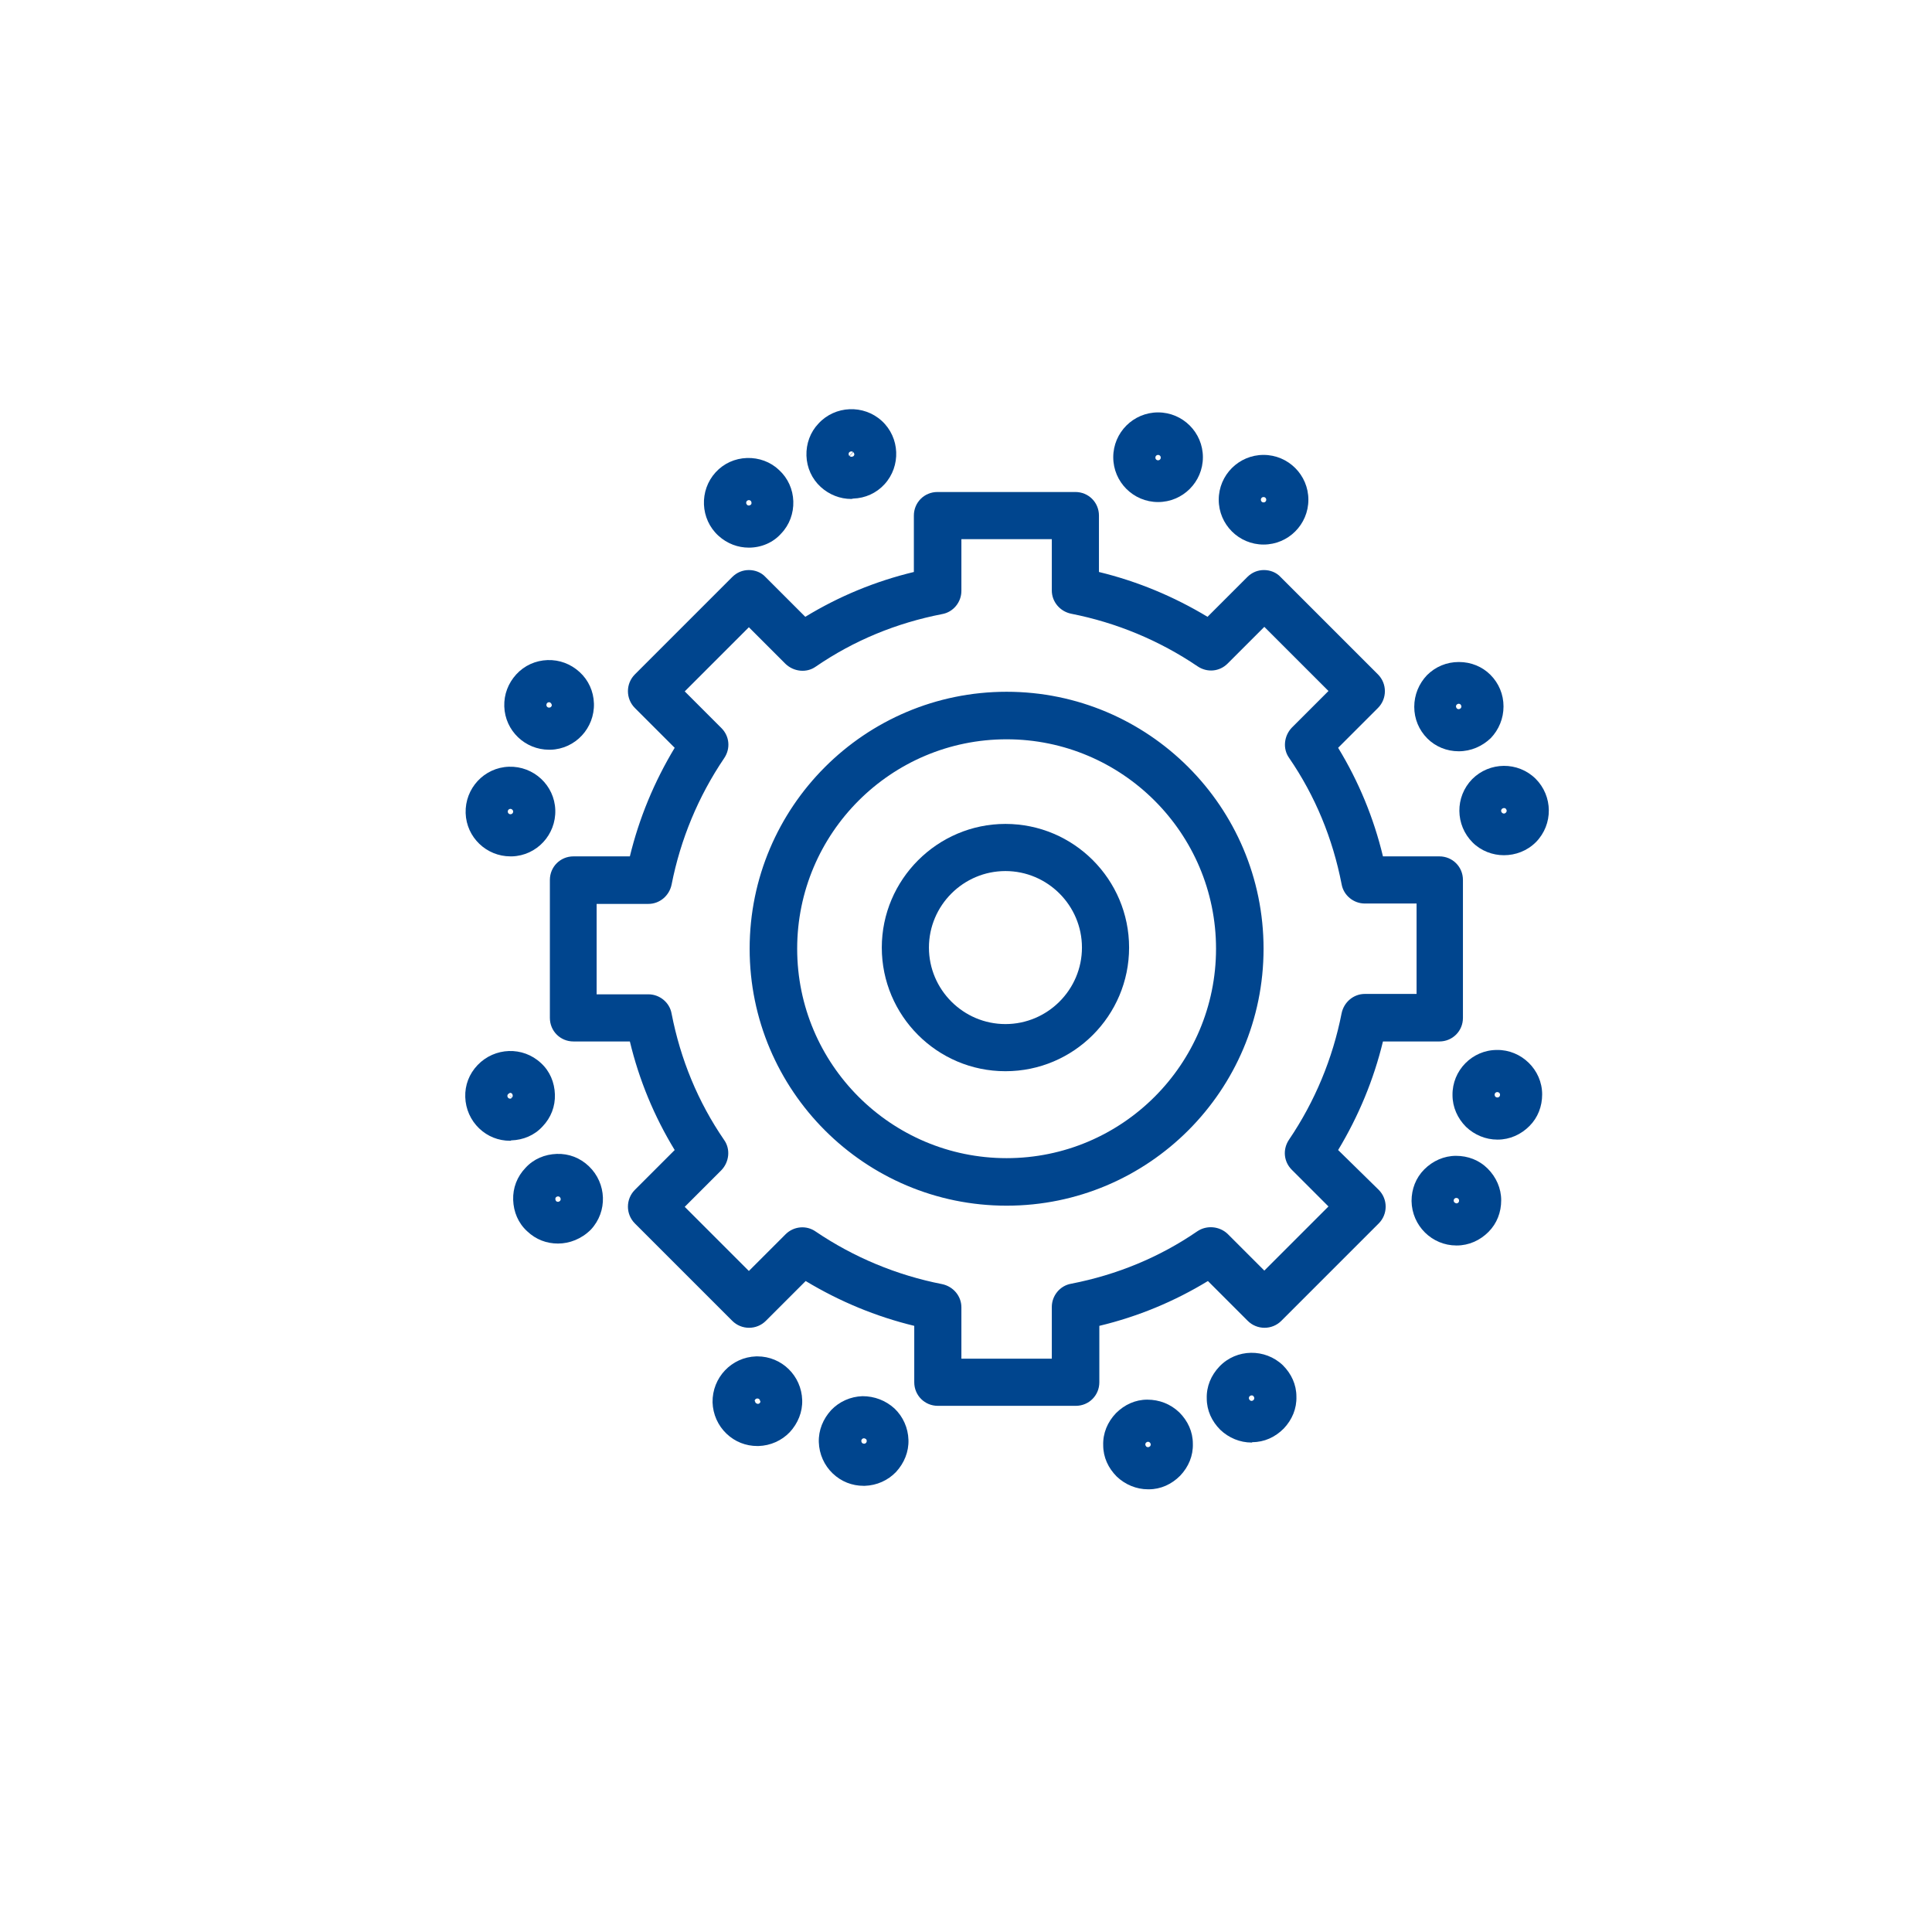
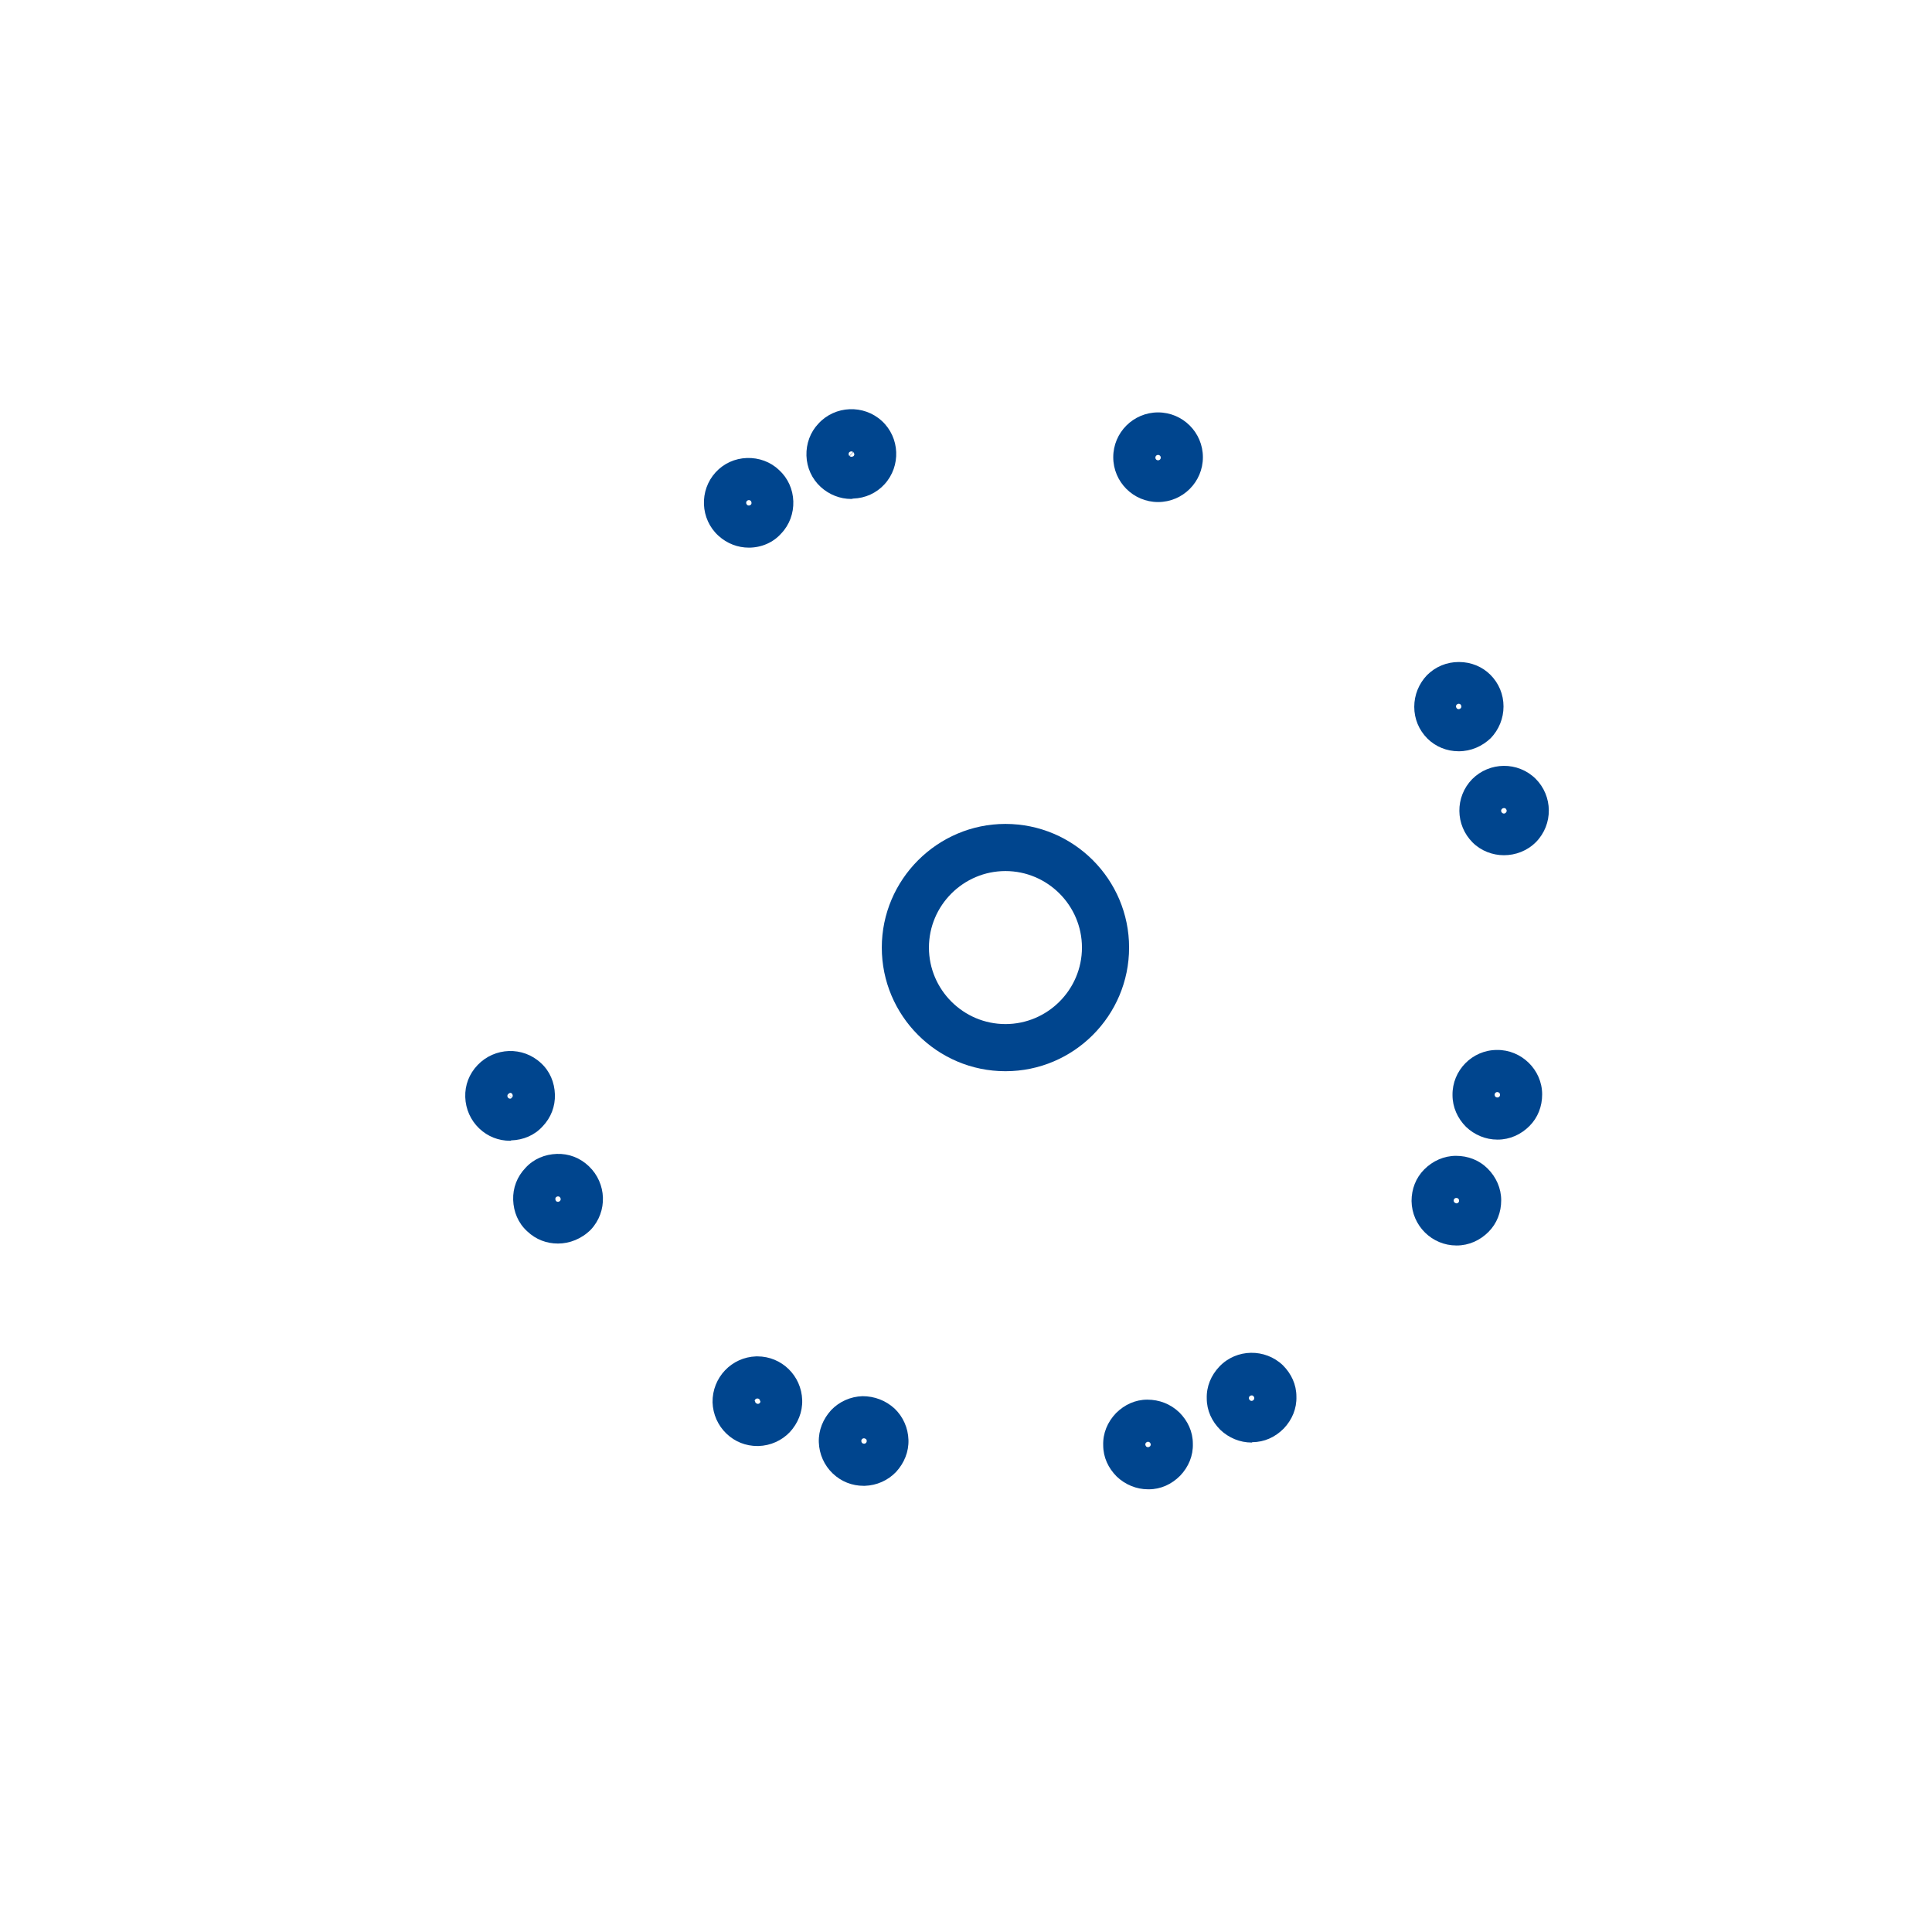
<svg xmlns="http://www.w3.org/2000/svg" xmlns:ns1="http://sodipodi.sourceforge.net/DTD/sodipodi-0.dtd" xmlns:ns2="http://www.inkscape.org/namespaces/inkscape" version="1.1" id="Ebene_1" x="0px" y="0px" viewBox="0 0 500 500" style="enable-background:new 0 0 500 500;" xml:space="preserve" ns1:docname="Ionenaustauscherharze.svg" ns2:version="1.2.2 (b0a8486541, 2022-12-01)">
  <defs id="defs430">
	
	

		
		
	</defs>
  <ns1:namedview id="namedview428" pagecolor="#ffffff" bordercolor="#000000" borderopacity="0.25" ns2:showpageshadow="2" ns2:pageopacity="0.0" ns2:pagecheckerboard="0" ns2:deskcolor="#d1d1d1" showgrid="false" ns2:zoom="2.248" ns2:cx="249.77758" ns2:cy="250" ns2:window-width="2560" ns2:window-height="1369" ns2:window-x="1672" ns2:window-y="-8" ns2:window-maximized="1" ns2:current-layer="Ebene_1" />
  <style type="text/css" id="style307">
	.st0{fill:#00458E;}
	.st1{fill:#FFFFFF;}
</style>
  <g id="g411" transform="translate(-91.192,44.929)">
    <g id="g325">
-       <path class="st0" d="m 369.6,318.9 h -35.7 c -3.4,0 -6.1,-2.7 -6.1,-6.1 v -14.6 c -9.9,-2.4 -19.3,-6.3 -28.1,-11.6 l -10.3,10.3 c -2.4,2.4 -6.3,2.4 -8.7,0 l -25.2,-25.2 c -2.4,-2.4 -2.4,-6.3 0,-8.7 l 10.3,-10.3 c -5.3,-8.7 -9.2,-18.1 -11.6,-28.1 h -14.6 c -3.4,0 -6.1,-2.7 -6.1,-6.1 v -35.7 c 0,-3.4 2.7,-6.1 6.1,-6.1 h 14.6 c 2.4,-9.9 6.3,-19.3 11.6,-28.1 l -10.3,-10.3 c -2.4,-2.4 -2.4,-6.3 0,-8.7 l 25.2,-25.2 c 1.2,-1.2 2.7,-1.8 4.3,-1.8 1.6,0 3.2,0.6 4.3,1.8 l 10.3,10.3 c 8.7,-5.3 18.1,-9.2 28.1,-11.6 V 88.5 c 0,-3.4 2.7,-6.1 6.1,-6.1 h 35.7 c 3.4,0 6.1,2.7 6.1,6.1 v 14.6 c 9.9,2.4 19.3,6.3 28.1,11.6 L 414,104.4 c 1.2,-1.2 2.7,-1.8 4.3,-1.8 v 0 c 1.6,0 3.2,0.6 4.3,1.8 l 25.2,25.2 c 2.4,2.4 2.4,6.3 0,8.7 l -10.3,10.3 c 5.3,8.7 9.2,18.1 11.6,28.1 h 14.6 c 3.4,0 6.1,2.7 6.1,6.1 v 35.7 c 0,3.4 -2.7,6.1 -6.1,6.1 h -14.6 c -2.4,9.9 -6.3,19.3 -11.6,28.1 L 448,263 c 2.4,2.4 2.4,6.3 0,8.7 l -25.2,25.2 c -2.4,2.4 -6.3,2.4 -8.7,0 l -10.3,-10.3 c -8.7,5.3 -18.1,9.2 -28.1,11.6 v 14.6 c 0,3.4 -2.7,6.1 -6.1,6.1 z M 340,306.7 h 23.4 v -13.4 c 0,-2.9 2.1,-5.5 5,-6 11.8,-2.3 22.8,-6.8 32.7,-13.6 2.4,-1.6 5.7,-1.3 7.8,0.7 l 9.5,9.5 16.6,-16.6 -9.5,-9.5 c -2.1,-2.1 -2.4,-5.3 -0.7,-7.8 6.7,-9.9 11.3,-21 13.6,-32.7 0.6,-2.9 3.1,-5 6,-5 h 13.4 v -23.4 h -13.4 c -2.9,0 -5.5,-2.1 -6,-5 -2.3,-11.8 -6.8,-22.8 -13.6,-32.7 -1.7,-2.4 -1.3,-5.7 0.7,-7.8 l 9.5,-9.5 -16.6,-16.6 -9.5,9.5 c -2.1,2.1 -5.3,2.4 -7.8,0.7 -9.9,-6.7 -21,-11.3 -32.7,-13.6 -2.9,-0.6 -5,-3.1 -5,-6 V 94.6 H 340 V 108 c 0,2.9 -2.1,5.5 -5,6 -11.8,2.3 -22.8,6.8 -32.7,13.6 -2.4,1.7 -5.7,1.3 -7.8,-0.7 l -9.5,-9.5 -16.6,16.6 9.5,9.5 c 2.1,2.1 2.4,5.3 0.7,7.8 -6.7,9.9 -11.3,21 -13.6,32.7 -0.6,2.9 -3.1,5 -6,5 h -13.4 v 23.4 H 259 c 2.9,0 5.5,2.1 6,5 2.3,11.8 6.8,22.8 13.6,32.7 1.7,2.4 1.3,5.7 -0.7,7.8 l -9.5,9.5 16.6,16.6 9.5,-9.5 c 2.1,-2.1 5.4,-2.4 7.8,-0.7 9.9,6.7 21,11.3 32.7,13.6 2.9,0.6 5,3.1 5,6 z m 11.7,-39.6 c -36.7,0 -66.5,-29.8 -66.5,-66.5 0,-36.7 29.8,-66.5 66.5,-66.5 36.7,0 66.5,29.8 66.5,66.5 0,36.7 -29.8,66.5 -66.5,66.5 z m 0,-120.7 c -29.9,0 -54.2,24.3 -54.2,54.2 0,29.9 24.3,54.2 54.2,54.2 29.9,0 54.2,-24.3 54.2,-54.2 0,-29.9 -24.3,-54.2 -54.2,-54.2 z" id="path323" />
-     </g>
+       </g>
    <g id="g335">
      <g id="g329">
        <path class="st0" d="m 390.9,85 c -6.4,0 -11.6,-5.2 -11.6,-11.6 0,-6.4 5.2,-11.6 11.6,-11.6 6.4,0 11.6,5.2 11.6,11.6 0,6.4 -5.2,11.6 -11.6,11.6 z m 0,-12.2 c -0.4,0 -0.7,0.3 -0.7,0.7 0,0.4 0.3,0.7 0.7,0.7 0.4,0 0.7,-0.3 0.7,-0.7 0,-0.4 -0.3,-0.7 -0.7,-0.7 z" id="path327" />
      </g>
      <g id="g333">
-         <path class="st0" d="m 418.2,96 c -6.4,0 -11.6,-5.2 -11.6,-11.6 0,-6.4 5.2,-11.6 11.6,-11.6 6.4,0 11.6,5.2 11.6,11.6 0,6.4 -5.2,11.6 -11.6,11.6 z m 0,-12.3 c -0.4,0 -0.7,0.3 -0.7,0.7 0,0.4 0.3,0.7 0.7,0.7 0.4,0 0.7,-0.3 0.7,-0.7 0,-0.4 -0.3,-0.7 -0.7,-0.7 z" id="path331" />
-       </g>
+         </g>
    </g>
    <g id="g345">
      <g id="g339">
        <path class="st0" d="m 468.7,149.5 c -3.1,0 -6,-1.2 -8.1,-3.3 -2.2,-2.2 -3.4,-5.1 -3.4,-8.2 0,-3.1 1.2,-6 3.3,-8.2 2.2,-2.2 5.1,-3.4 8.2,-3.4 0,0 0,0 0.1,0 3.1,0 6,1.2 8.1,3.3 2.2,2.2 3.4,5.1 3.4,8.2 0,3.1 -1.2,6 -3.3,8.2 v 0 c -2.2,2.1 -5.1,3.4 -8.3,3.4 0,0 0,0 0,0 z m -0.5,-12.1 c 0,0 -0.2,0.2 -0.2,0.5 0,0.3 0.2,0.4 0.2,0.5 0,0 0.2,0.2 0.5,0.2 0,0 0,0 0,0 0.3,0 0.4,-0.2 0.5,-0.2 0,0 0.2,-0.2 0.2,-0.5 0,-0.3 -0.2,-0.4 -0.2,-0.5 0,0 -0.2,-0.2 -0.5,-0.2 -0.3,0 -0.4,0.2 -0.5,0.2 0,0 0,0 0,0 z" id="path337" />
      </g>
      <g id="g343">
        <path class="st0" d="m 480.4,176.4 c -2.9,0 -5.9,-1.1 -8.1,-3.3 -4.5,-4.5 -4.6,-11.8 -0.1,-16.4 4.5,-4.5 11.8,-4.6 16.4,-0.1 4.5,4.5 4.6,11.8 0.1,16.4 0,0 0,0 0,0 -2.3,2.3 -5.3,3.4 -8.3,3.4 z m 3.9,-7.7 z m -4.4,-4.3 c -0.3,0.3 -0.3,0.7 0,1 0.3,0.3 0.7,0.3 1,0 z m 0.5,-0.2 c -0.2,0 -0.4,0.1 -0.5,0.2 l 1,1 c 0.3,-0.3 0.3,-0.7 0,-1 -0.1,-0.2 -0.3,-0.2 -0.5,-0.2 z" id="path341" />
      </g>
    </g>
    <g id="g355">
      <g id="g349">
        <path class="st0" d="m 478.7,250 c -3,0 -5.9,-1.2 -8.1,-3.3 -2.2,-2.2 -3.5,-5.1 -3.5,-8.2 -0.1,-6.4 5.1,-11.7 11.5,-11.7 6.3,-0.1 11.7,5.1 11.7,11.5 0,3.1 -1.1,6 -3.3,8.2 -2.2,2.2 -5.1,3.5 -8.2,3.5 0,0 -0.1,0 -0.1,0 z m 0,-12.3 c -0.1,0 -0.3,0 -0.5,0.2 -0.2,0.2 -0.2,0.4 -0.2,0.5 0,0.4 0.3,0.7 0.7,0.7 0.1,0 0.3,0 0.5,-0.2 0.2,-0.2 0.2,-0.4 0.2,-0.5 0,-0.1 0,-0.3 -0.2,-0.5 -0.2,-0.2 -0.5,-0.2 -0.5,-0.2 z" id="path347" />
      </g>
      <g id="g353">
-         <path class="st0" d="m 468.1,277.4 c -6.3,0 -11.5,-5.1 -11.6,-11.5 0,-3.1 1.1,-6 3.3,-8.2 2.2,-2.2 5.1,-3.5 8.2,-3.5 3.1,0 6,1.1 8.2,3.3 2.2,2.2 3.5,5.1 3.5,8.2 0,3.1 -1.1,6 -3.3,8.2 -2.2,2.2 -5.1,3.5 -8.2,3.5 0,0 -0.1,0 -0.1,0 z m 0,-12.3 c -0.1,0 -0.3,0 -0.5,0.2 -0.2,0.2 -0.2,0.4 -0.2,0.5 0,0.4 0.3,0.6 0.7,0.7 0.1,0 0.3,0 0.5,-0.2 0.2,-0.2 0.2,-0.4 0.2,-0.5 0,-0.1 0,-0.3 -0.2,-0.5 -0.2,-0.2 -0.4,-0.2 -0.5,-0.2 z m 0,0 z" id="path351" />
+         <path class="st0" d="m 468.1,277.4 c -6.3,0 -11.5,-5.1 -11.6,-11.5 0,-3.1 1.1,-6 3.3,-8.2 2.2,-2.2 5.1,-3.5 8.2,-3.5 3.1,0 6,1.1 8.2,3.3 2.2,2.2 3.5,5.1 3.5,8.2 0,3.1 -1.1,6 -3.3,8.2 -2.2,2.2 -5.1,3.5 -8.2,3.5 0,0 -0.1,0 -0.1,0 z m 0,-12.3 c -0.1,0 -0.3,0 -0.5,0.2 -0.2,0.2 -0.2,0.4 -0.2,0.5 0,0.4 0.3,0.6 0.7,0.7 0.1,0 0.3,0 0.5,-0.2 0.2,-0.2 0.2,-0.4 0.2,-0.5 0,-0.1 0,-0.3 -0.2,-0.5 -0.2,-0.2 -0.4,-0.2 -0.5,-0.2 z z" id="path351" />
      </g>
    </g>
    <g id="g365">
      <g id="g359">
        <path class="st0" d="m 415.1,328.4 c -3,0 -5.9,-1.2 -8.1,-3.3 -2.2,-2.2 -3.5,-5 -3.5,-8.1 -0.1,-3.1 1.1,-6 3.3,-8.3 4.4,-4.6 11.8,-4.7 16.4,-0.3 2.2,2.2 3.5,5 3.5,8.1 0.1,3.1 -1.1,6 -3.3,8.3 -2.2,2.2 -5,3.5 -8.1,3.5 -0.1,0.1 -0.1,0.1 -0.2,0.1 z m 0,-12.2 c 0,0 0,0 0,0 -0.3,0 -0.4,0.2 -0.5,0.2 0,0 -0.2,0.2 -0.2,0.5 0,0.3 0.2,0.4 0.2,0.5 0.3,0.3 0.7,0.3 1,0 0,0 0.2,-0.2 0.2,-0.5 0,-0.3 -0.2,-0.4 -0.2,-0.5 -0.1,-0.1 -0.2,-0.2 -0.5,-0.2 z" id="path357" />
      </g>
      <g id="g363">
        <path class="st0" d="m 388.3,340.5 c -3,0 -5.9,-1.2 -8.1,-3.3 -2.2,-2.2 -3.5,-5 -3.5,-8.1 -0.1,-3.1 1.1,-6 3.3,-8.3 2.2,-2.2 5,-3.5 8.1,-3.5 3.1,0 6,1.1 8.3,3.3 2.2,2.2 3.5,5 3.5,8.1 0.1,3.1 -1.1,6 -3.3,8.3 -2.2,2.2 -5,3.5 -8.1,3.5 0,0 -0.1,0 -0.2,0 z m 0,-12.3 c 0,0 0,0 0,0 -0.3,0 -0.4,0.2 -0.5,0.2 0,0 -0.2,0.2 -0.2,0.5 0,0.3 0.2,0.4 0.2,0.5 0,0 0.2,0.2 0.5,0.2 0.3,0 0.4,-0.2 0.5,-0.2 0,0 0.2,-0.2 0.2,-0.5 0,-0.3 -0.2,-0.4 -0.2,-0.5 -0.1,0 -0.2,-0.2 -0.5,-0.2 z" id="path361" />
      </g>
    </g>
    <g id="g375">
      <g id="g369">
        <path class="st0" d="m 314.7,339.6 c -3,0 -5.8,-1.1 -8,-3.2 -2.2,-2.1 -3.5,-5 -3.6,-8.1 -0.1,-3.1 1.1,-6 3.2,-8.3 2.1,-2.2 5,-3.5 8.1,-3.6 3.1,0 6,1.1 8.3,3.2 2.2,2.1 3.5,5 3.6,8.1 0.1,3.1 -1.1,6 -3.2,8.3 -2.1,2.2 -5,3.5 -8.1,3.6 -0.1,0 -0.2,0 -0.3,0 z m 0.1,-12.3 c -0.1,0 -0.3,0 -0.5,0.2 -0.2,0.2 -0.2,0.4 -0.2,0.5 0,0.4 0.3,0.7 0.7,0.7 0.1,0 0.3,0 0.5,-0.2 0.2,-0.2 0.2,-0.4 0.2,-0.5 0,-0.1 0,-0.3 -0.2,-0.5 -0.3,-0.2 -0.5,-0.2 -0.5,-0.2 z" id="path367" />
      </g>
      <g id="g373">
        <path class="st0" d="m 287.2,329.3 c -3,0 -5.8,-1.1 -8,-3.2 -2.2,-2.1 -3.5,-5 -3.6,-8.1 0,0 0,0 0,0 -0.1,-6.4 4.9,-11.7 11.3,-11.9 0.1,0 0.2,0 0.3,0 6.3,0 11.4,5 11.6,11.3 0.1,3.1 -1.1,6 -3.2,8.3 -2.1,2.2 -5,3.5 -8.1,3.6 -0.1,0 -0.2,0 -0.3,0 z m -0.6,-11.6 c 0,0.4 0.3,0.6 0.7,0.7 0.4,0 0.7,-0.3 0.7,-0.7 z m 0.6,-0.7 c -0.1,0 -0.3,0 -0.5,0.2 -0.2,0.2 -0.2,0.4 -0.2,0.5 h 1.4 c 0,-0.1 0,-0.3 -0.2,-0.5 -0.2,-0.2 -0.4,-0.2 -0.5,-0.2 z" id="path371" />
      </g>
    </g>
    <g id="g385">
      <g id="g379">
        <path class="st0" d="m 235.6,276.9 c -2.9,0 -5.7,-1 -8,-3.2 -2.3,-2.1 -3.5,-5 -3.6,-8.1 -0.1,-3.1 1,-6 3.2,-8.3 2.1,-2.3 5,-3.5 8.1,-3.6 3.1,-0.1 6,1 8.3,3.2 4.6,4.4 4.9,11.7 0.5,16.4 -2.4,2.4 -5.5,3.6 -8.5,3.6 z m 0,-12.2 c -0.2,0 -0.4,0.1 -0.5,0.2 -0.3,0.3 -0.2,0.7 0,1 0,0 0.2,0.2 0.5,0.2 0.3,0 0.4,-0.2 0.5,-0.2 v 0 c 0,0 0.2,-0.2 0.2,-0.5 0,-0.3 -0.2,-0.4 -0.2,-0.5 -0.2,-0.2 -0.4,-0.2 -0.5,-0.2 z m -4,-3.1 z" id="path377" />
      </g>
      <g id="g383">
        <path class="st0" d="m 223.2,250.3 c -3,0 -5.8,-1.1 -8,-3.2 -2.2,-2.1 -3.5,-5 -3.6,-8.1 -0.1,-3.1 1,-6 3.2,-8.3 v 0 c 4.4,-4.6 11.7,-4.9 16.4,-0.5 2.3,2.1 3.5,5 3.6,8.1 0.1,3.1 -1,6 -3.2,8.3 -2.1,2.3 -5,3.5 -8.1,3.6 -0.1,0.1 -0.2,0.1 -0.3,0.1 z m -0.5,-12.1 c 0,0 0,0 0,0 0,0 -0.2,0.2 -0.2,0.5 0,0.3 0.2,0.4 0.2,0.5 0,0 0.2,0.2 0.5,0.2 0.3,0 0.4,-0.2 0.5,-0.2 z m 0,0 1,0.9 c 0.3,-0.3 0.2,-0.7 0,-1 0,0 -0.2,-0.2 -0.5,-0.2 -0.3,0.1 -0.4,0.3 -0.5,0.3 z" id="path381" />
      </g>
    </g>
    <g id="g395">
      <g id="g389">
-         <path class="st0" d="m 223.3,176.7 c -6.2,0 -11.4,-4.9 -11.6,-11.2 -0.2,-6.4 4.8,-11.8 11.2,-12 v 0 c 6.4,-0.2 11.8,4.8 12,11.2 0.2,6.4 -4.8,11.8 -11.2,12 -0.1,0 -0.3,0 -0.4,0 z m 0,-12.3 c -0.4,0 -0.7,0.3 -0.7,0.7 0,0.4 0.3,0.7 0.7,0.7 z m 0,0 v 1.4 c 0.4,0 0.7,-0.3 0.7,-0.7 0,-0.4 -0.4,-0.7 -0.7,-0.7 z" id="path387" />
-       </g>
+         </g>
      <g id="g393">
-         <path class="st0" d="m 233.3,149.1 c -6.2,0 -11.4,-4.9 -11.6,-11.2 -0.1,-3.1 1,-6 3.1,-8.3 2.1,-2.3 5,-3.6 8.1,-3.7 v 0 c 3.1,-0.1 6,1 8.3,3.1 2.3,2.1 3.6,5 3.7,8.1 0.2,6.4 -4.8,11.8 -11.2,12 -0.2,0 -0.3,0 -0.4,0 z m 0,-12.3 c 0,0 -0.1,0 0,0 -0.4,0 -0.7,0.3 -0.7,0.7 0,0.1 0,0.3 0.2,0.5 0.2,0.2 0.4,0.2 0.5,0.2 v 0 c 0.1,0 0.3,0 0.5,-0.2 0.2,-0.2 0.2,-0.4 0.2,-0.5 -0.1,-0.4 -0.4,-0.7 -0.7,-0.7 z m -0.2,-4.8 z" id="path391" />
-       </g>
+         </g>
    </g>
    <g id="g405">
      <g id="g399">
        <path class="st0" d="m 285,96.8 c -2.8,0 -5.6,-1 -7.9,-3.1 -4.7,-4.3 -5,-11.7 -0.7,-16.4 2.1,-2.3 5,-3.6 8.1,-3.7 3.1,-0.1 6.1,1 8.3,3.1 2.3,2.1 3.6,5 3.7,8.1 0.1,3.1 -1,6.1 -3.1,8.3 -2.1,2.4 -5.2,3.7 -8.4,3.7 z m 0,-12.3 c -0.2,0 -0.4,0.1 -0.5,0.2 0,0 -0.2,0.2 -0.2,0.5 0,0.3 0.2,0.4 0.2,0.5 0,0 0.2,0.2 0.5,0.2 0.3,0 0.4,-0.2 0.5,-0.2 0.3,-0.3 0.2,-0.7 0,-1 -0.1,-0.1 -0.3,-0.2 -0.5,-0.2 z" id="path397" />
      </g>
      <g id="g403">
        <path class="st0" d="m 311.5,84.2 c -2.9,0 -5.7,-1.1 -7.9,-3.1 -2.3,-2.1 -3.6,-5 -3.7,-8.1 -0.1,-3.1 1,-6.1 3.1,-8.3 4.3,-4.7 11.7,-5 16.4,-0.7 0,0 0,0 0,0 4.7,4.3 5,11.7 0.7,16.4 -2.1,2.3 -5,3.6 -8.1,3.7 -0.1,0 -0.3,0.1 -0.5,0.1 z m 0.5,-12.1 -0.9,1 c 0.3,0.3 0.7,0.2 1,0 0,0 0.2,-0.2 0.2,-0.5 -0.1,-0.3 -0.2,-0.5 -0.3,-0.5 z m -0.5,-0.2 c 0,0 0,0 0,0 -0.3,0 -0.5,0.2 -0.5,0.2 -0.3,0.3 -0.2,0.7 0,1 l 0.9,-1 c 0,0 0,0 0,0 0.1,-0.1 -0.1,-0.2 -0.4,-0.2 z" id="path401" />
      </g>
    </g>
    <g id="g409">
      <path class="st0" d="m 351.4,232.3 c -17.7,0 -32,-14.4 -32,-32 0,-17.6 14.4,-32 32,-32 17.7,0 32,14.4 32,32 0,17.6 -14.3,32 -32,32 z m 0,-51.8 c -10.9,0 -19.8,8.9 -19.8,19.8 0,10.9 8.9,19.8 19.8,19.8 10.9,0 19.8,-8.9 19.8,-19.8 0,-10.9 -8.9,-19.8 -19.8,-19.8 z" id="path407" />
    </g>
  </g>
</svg>